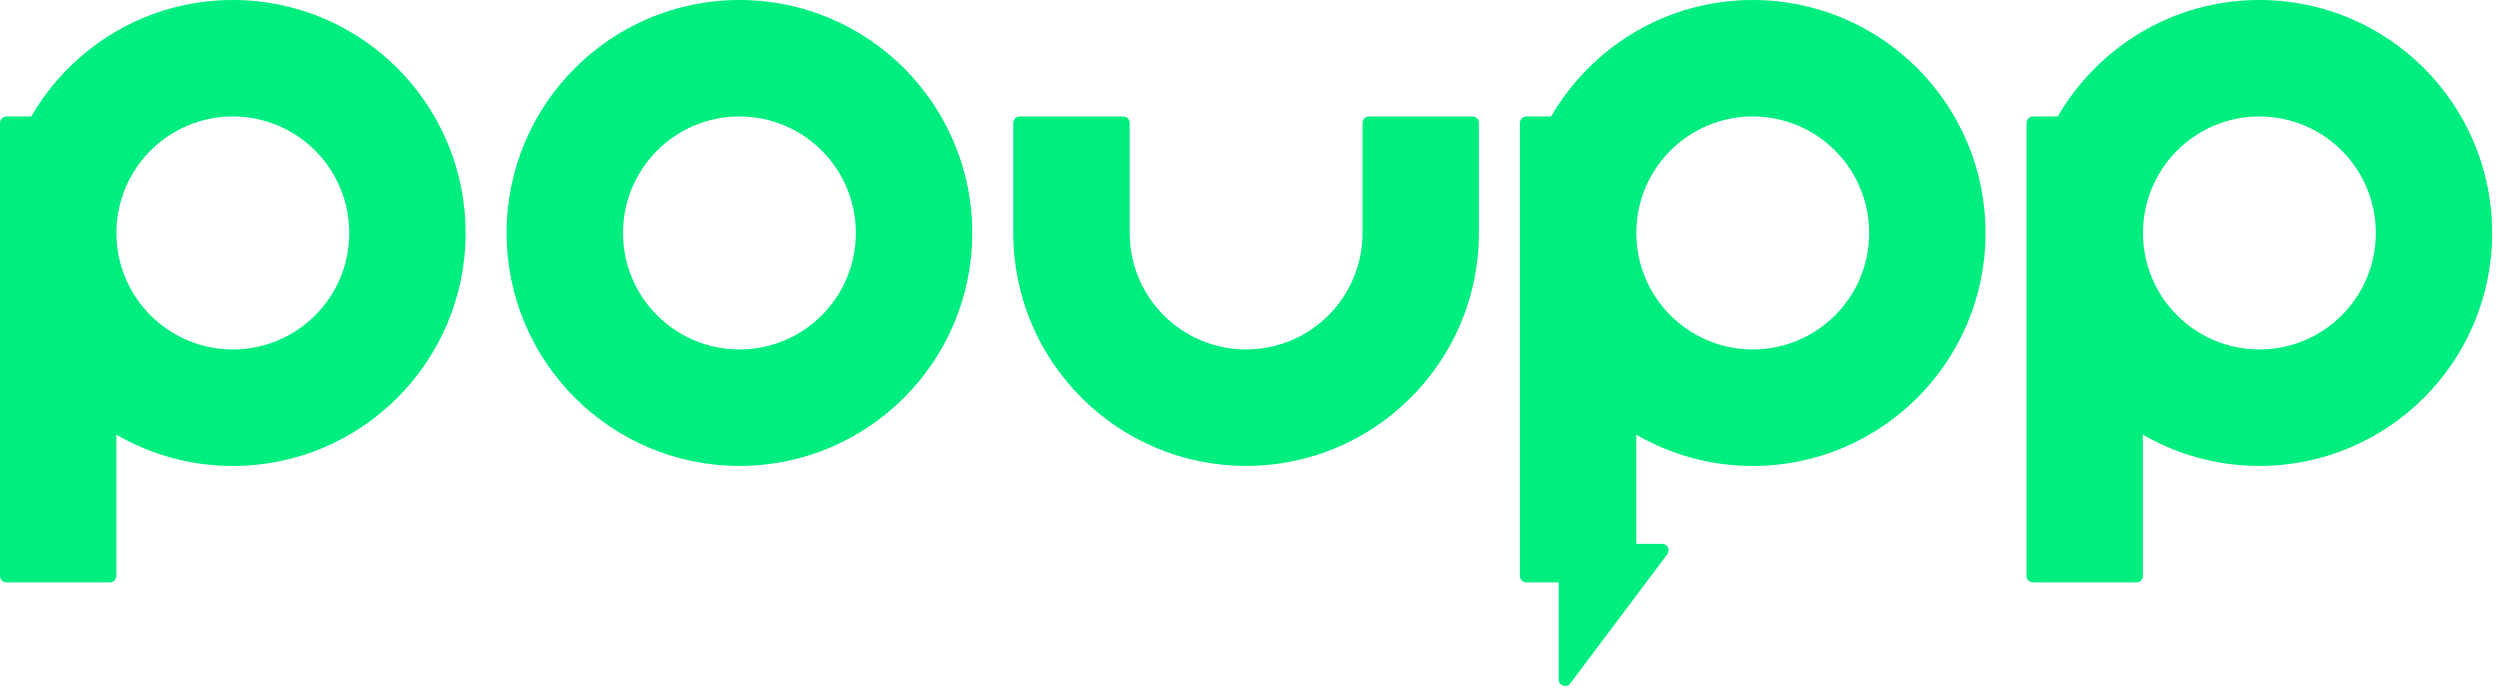
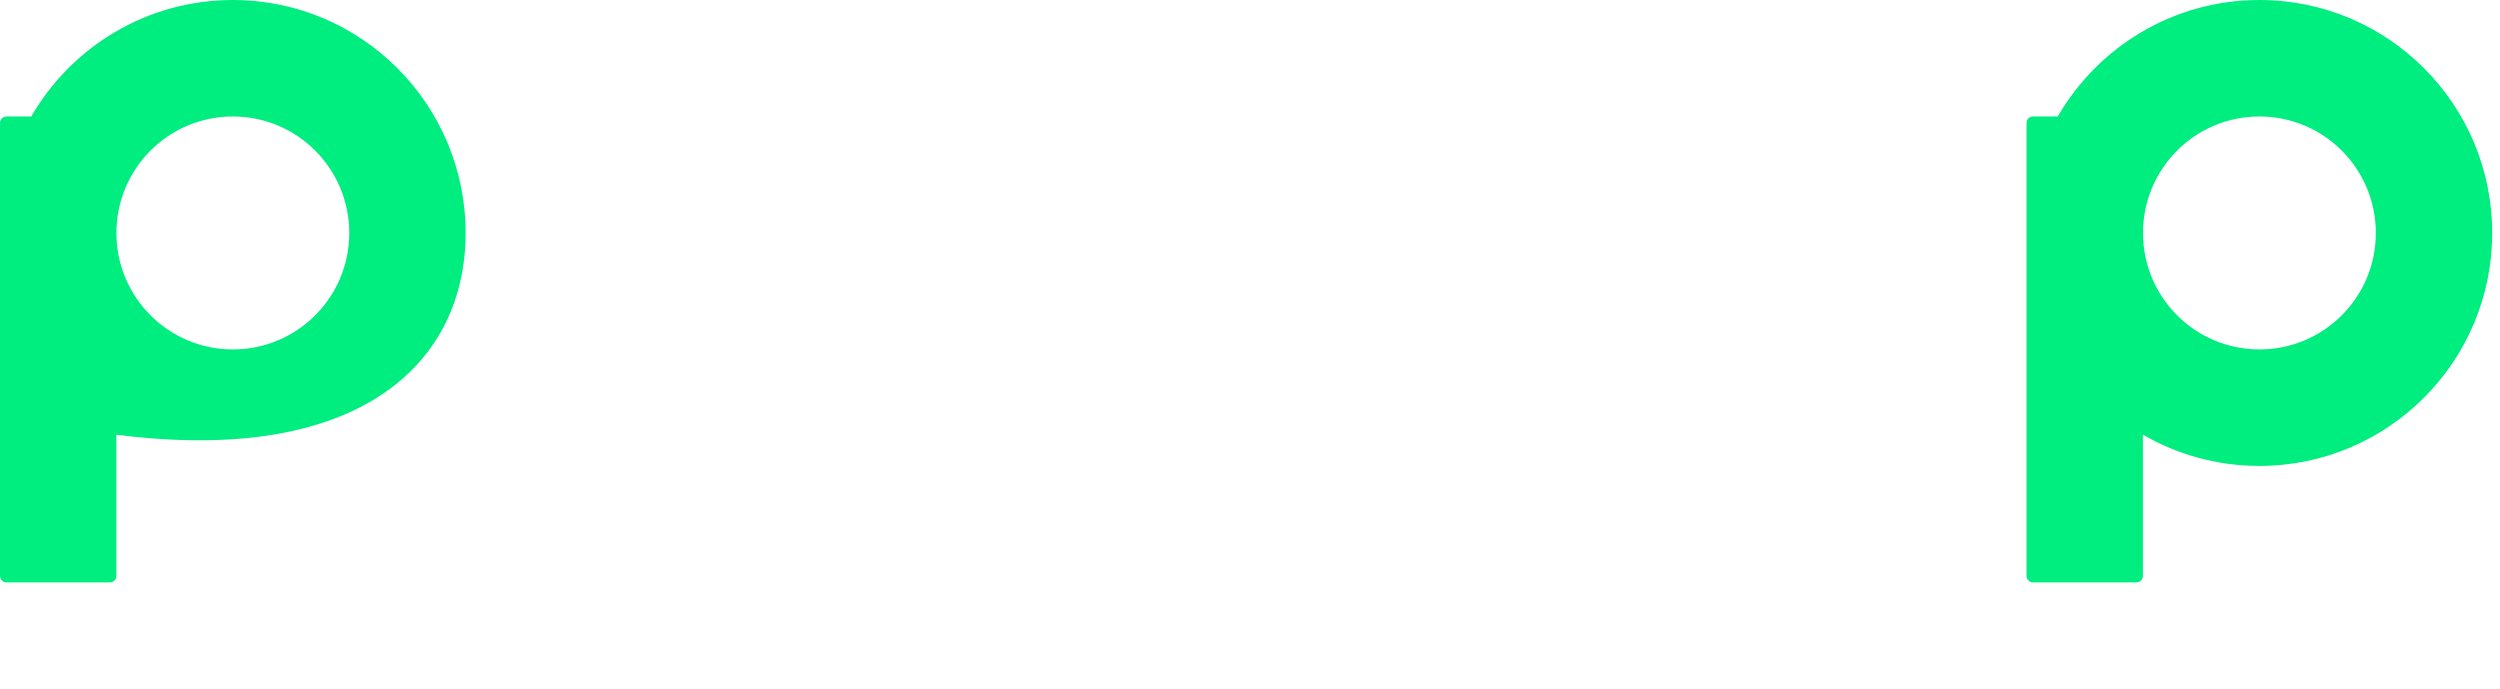
<svg xmlns="http://www.w3.org/2000/svg" width="305" height="84" viewBox="0 0 305 84" fill="none">
-   <path d="M213.835 0C203.321 0 194.151 5.719 189.235 14.21H186.215C185.781 14.21 185.429 14.562 185.429 14.997V28.373C185.429 28.373 185.429 28.407 185.429 28.421C185.429 28.435 185.429 28.455 185.429 28.469V70.266C185.429 70.701 185.781 71.052 186.215 71.052H190.159V82.904C190.159 83.662 191.124 83.98 191.573 83.38L203.411 67.617C203.804 67.1 203.431 66.355 202.783 66.355H199.626V53.034C203.804 55.455 208.658 56.849 213.829 56.849C229.521 56.849 242.235 44.121 242.235 28.428C242.235 12.734 229.528 0 213.835 0ZM213.835 42.631C205.989 42.631 199.632 36.271 199.632 28.421C199.632 20.571 205.989 14.21 213.835 14.21C221.682 14.21 228.038 20.571 228.038 28.421C228.038 36.271 221.682 42.631 213.835 42.631Z" fill="#00EE80" />
  <path d="M275.648 0C265.133 0 255.963 5.719 251.047 14.21H248.021C247.586 14.21 247.235 14.562 247.235 14.997V70.266C247.235 70.701 247.586 71.052 248.021 71.052H260.645C261.079 71.052 261.431 70.701 261.431 70.266V53.027C265.609 55.449 270.463 56.842 275.641 56.842C291.333 56.842 304.047 44.115 304.047 28.421C304.047 12.727 291.34 0 275.648 0ZM275.648 42.631C267.801 42.631 261.445 36.271 261.445 28.421C261.445 20.571 267.801 14.21 275.648 14.21C283.494 14.21 289.851 20.571 289.851 28.421C289.851 36.271 283.494 42.631 275.648 42.631Z" fill="#00EE80" />
-   <path d="M179.643 14.21H167.012C166.578 14.21 166.226 14.562 166.226 14.997V28.421C166.226 36.271 159.869 42.631 152.023 42.631C144.177 42.631 137.82 36.271 137.82 28.421V14.997C137.82 14.562 137.469 14.21 137.034 14.21H124.403C123.969 14.21 123.617 14.562 123.617 14.997V28.421C123.617 44.121 136.338 56.842 152.023 56.842C167.709 56.842 180.429 44.114 180.429 28.421V14.997C180.429 14.562 180.078 14.21 179.643 14.21Z" fill="#00EE80" />
-   <path d="M90.211 0C74.519 0 61.805 12.727 61.805 28.421C61.805 44.115 74.526 56.842 90.211 56.842C105.897 56.842 118.617 44.115 118.617 28.421C118.617 12.727 105.904 0 90.211 0ZM90.211 42.631C82.365 42.631 76.008 36.271 76.008 28.421C76.008 20.571 82.365 14.21 90.211 14.21C98.057 14.21 104.414 20.571 104.414 28.421C104.414 36.271 98.057 42.631 90.211 42.631Z" fill="#00EE80" />
-   <path d="M28.406 0C17.899 0 8.722 5.719 3.813 14.21H0.786C0.352 14.21 0 14.562 0 14.997V28.359C0 28.359 0 28.4 0 28.421C0 28.442 0 28.462 0 28.483V70.266C0 70.701 0.352 71.052 0.786 71.052H13.41C13.845 71.052 14.196 70.701 14.196 70.266V53.034C18.374 55.455 23.221 56.849 28.399 56.849C44.091 56.849 56.805 44.121 56.805 28.428C56.805 12.734 44.098 0 28.406 0ZM28.406 42.631C20.56 42.631 14.203 36.271 14.203 28.421C14.203 20.571 20.56 14.21 28.406 14.21C36.252 14.21 42.609 20.571 42.609 28.421C42.609 36.271 36.252 42.631 28.406 42.631Z" fill="#00EE80" />
+   <path d="M28.406 0C17.899 0 8.722 5.719 3.813 14.21H0.786C0.352 14.21 0 14.562 0 14.997V28.359C0 28.359 0 28.4 0 28.421C0 28.442 0 28.462 0 28.483V70.266C0 70.701 0.352 71.052 0.786 71.052H13.41C13.845 71.052 14.196 70.701 14.196 70.266V53.034C44.091 56.849 56.805 44.121 56.805 28.428C56.805 12.734 44.098 0 28.406 0ZM28.406 42.631C20.56 42.631 14.203 36.271 14.203 28.421C14.203 20.571 20.56 14.21 28.406 14.21C36.252 14.21 42.609 20.571 42.609 28.421C42.609 36.271 36.252 42.631 28.406 42.631Z" fill="#00EE80" />
</svg>